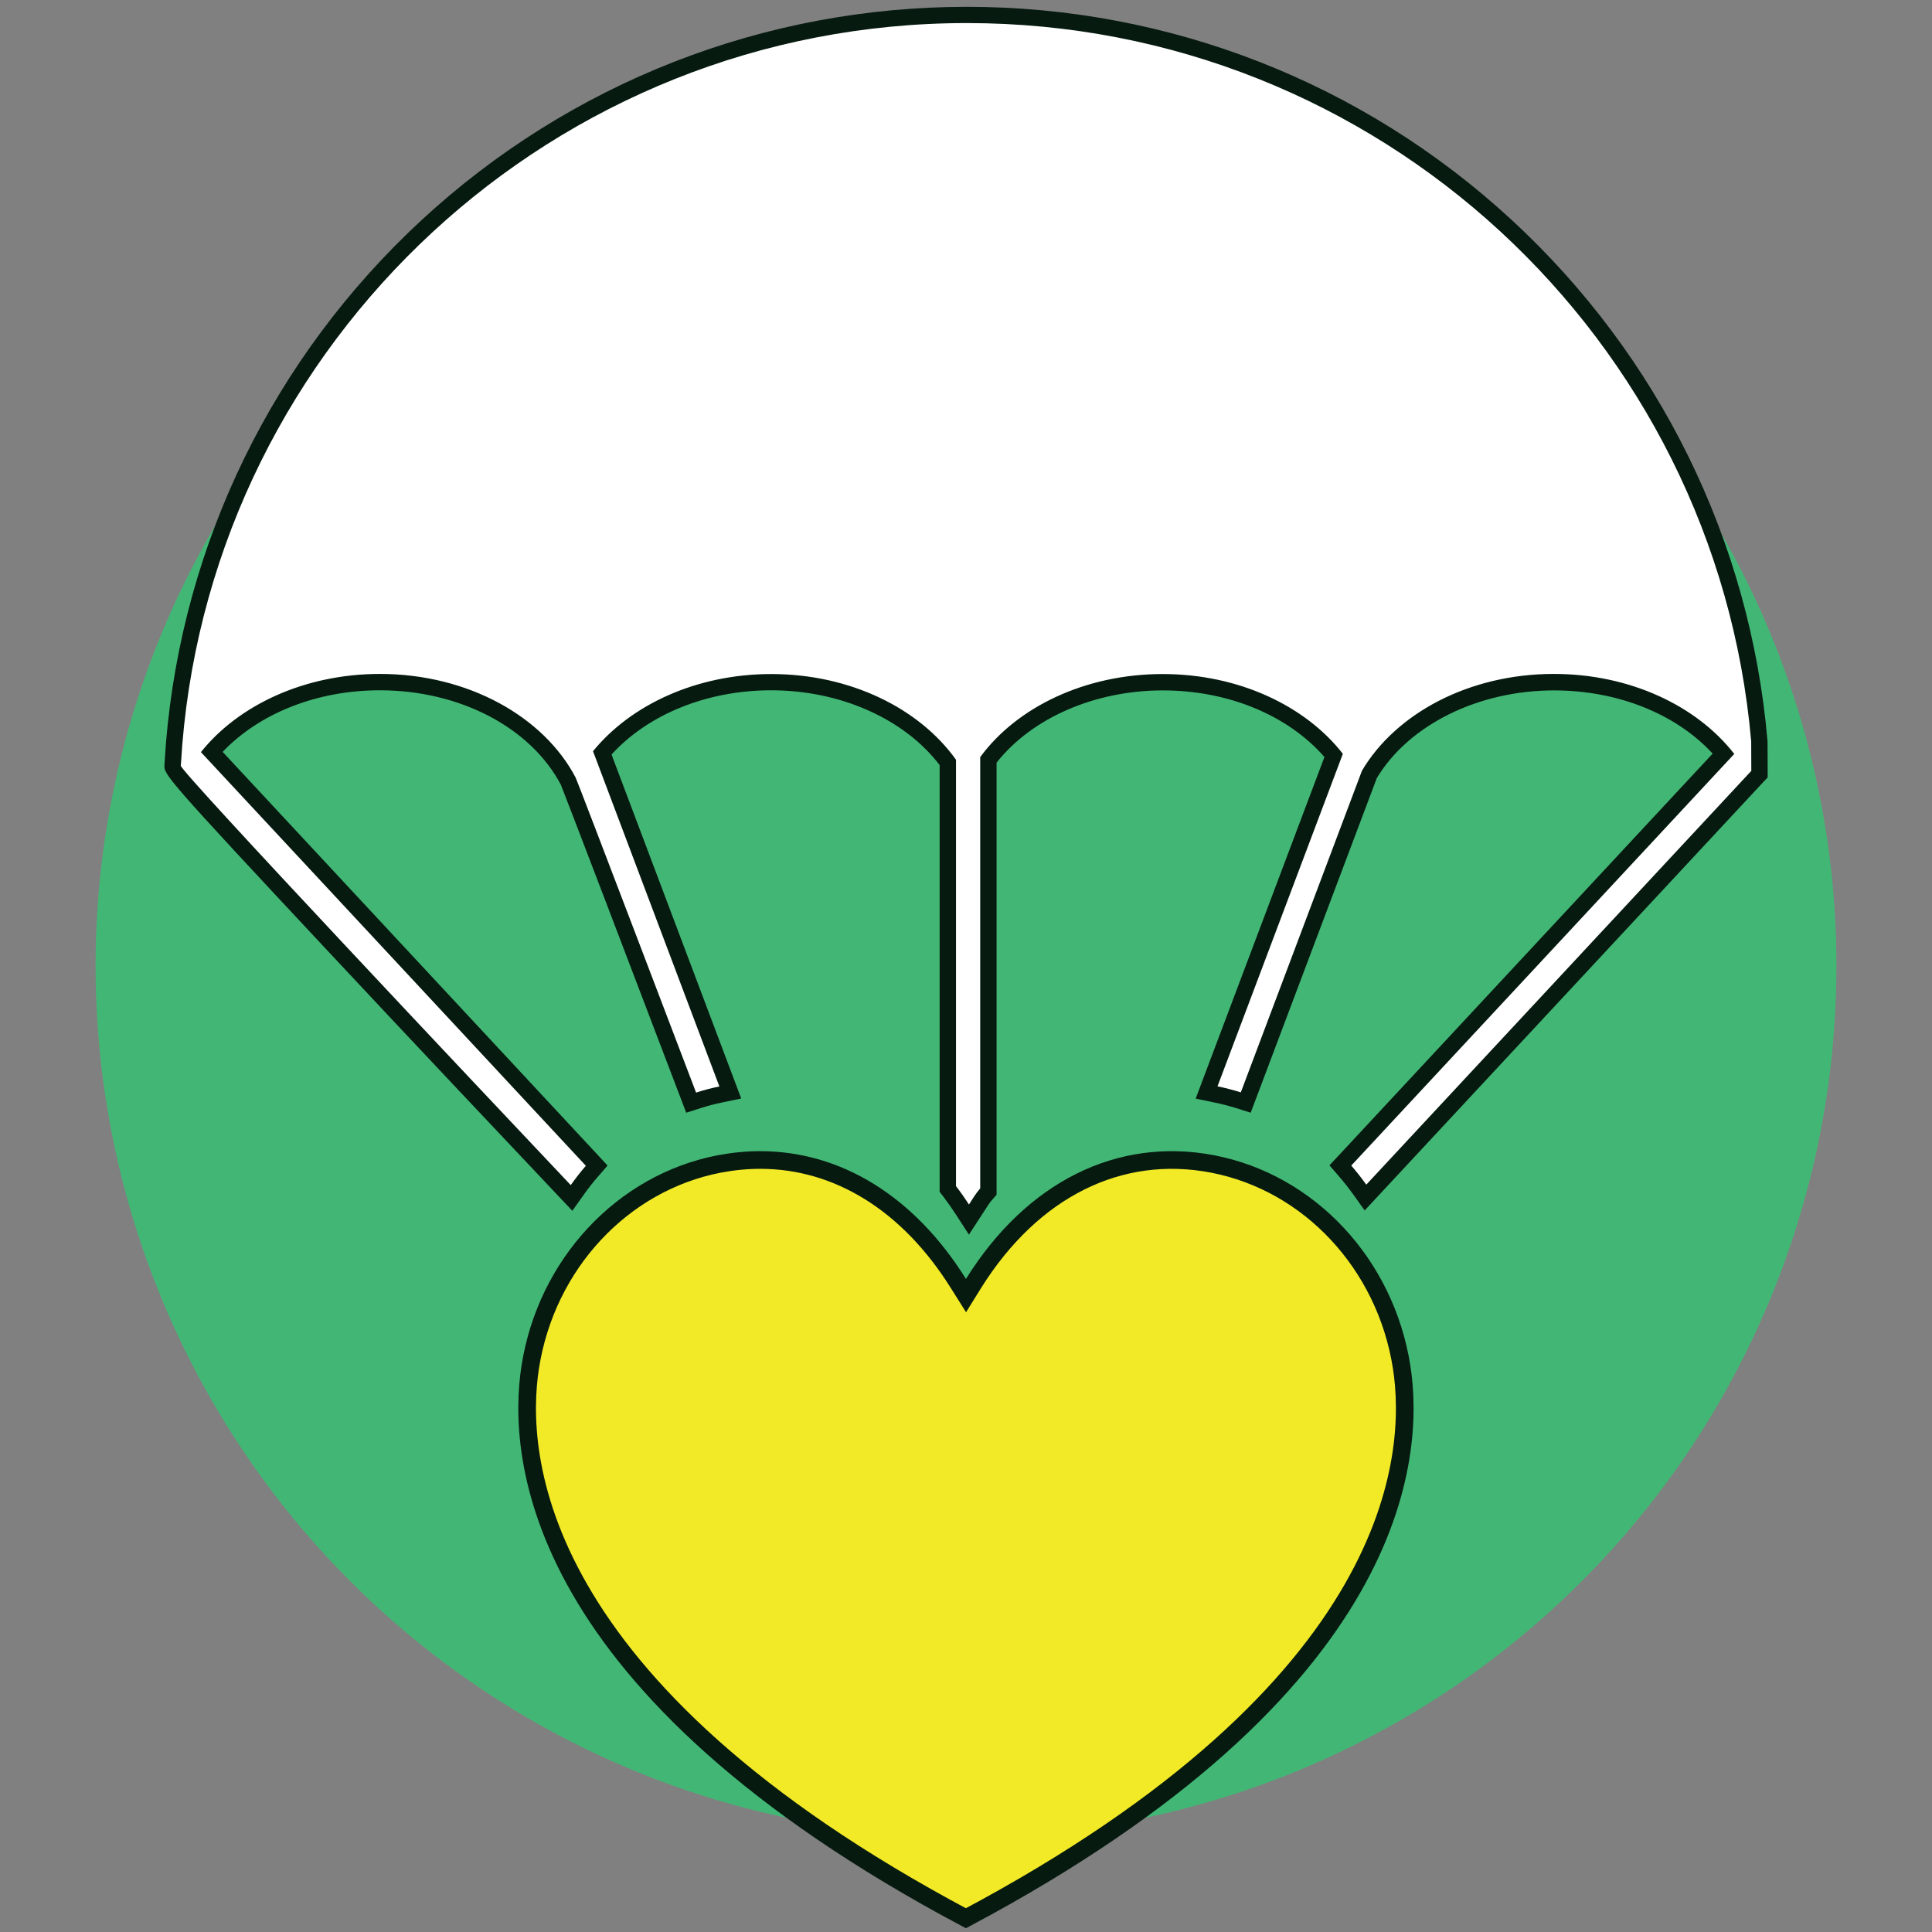
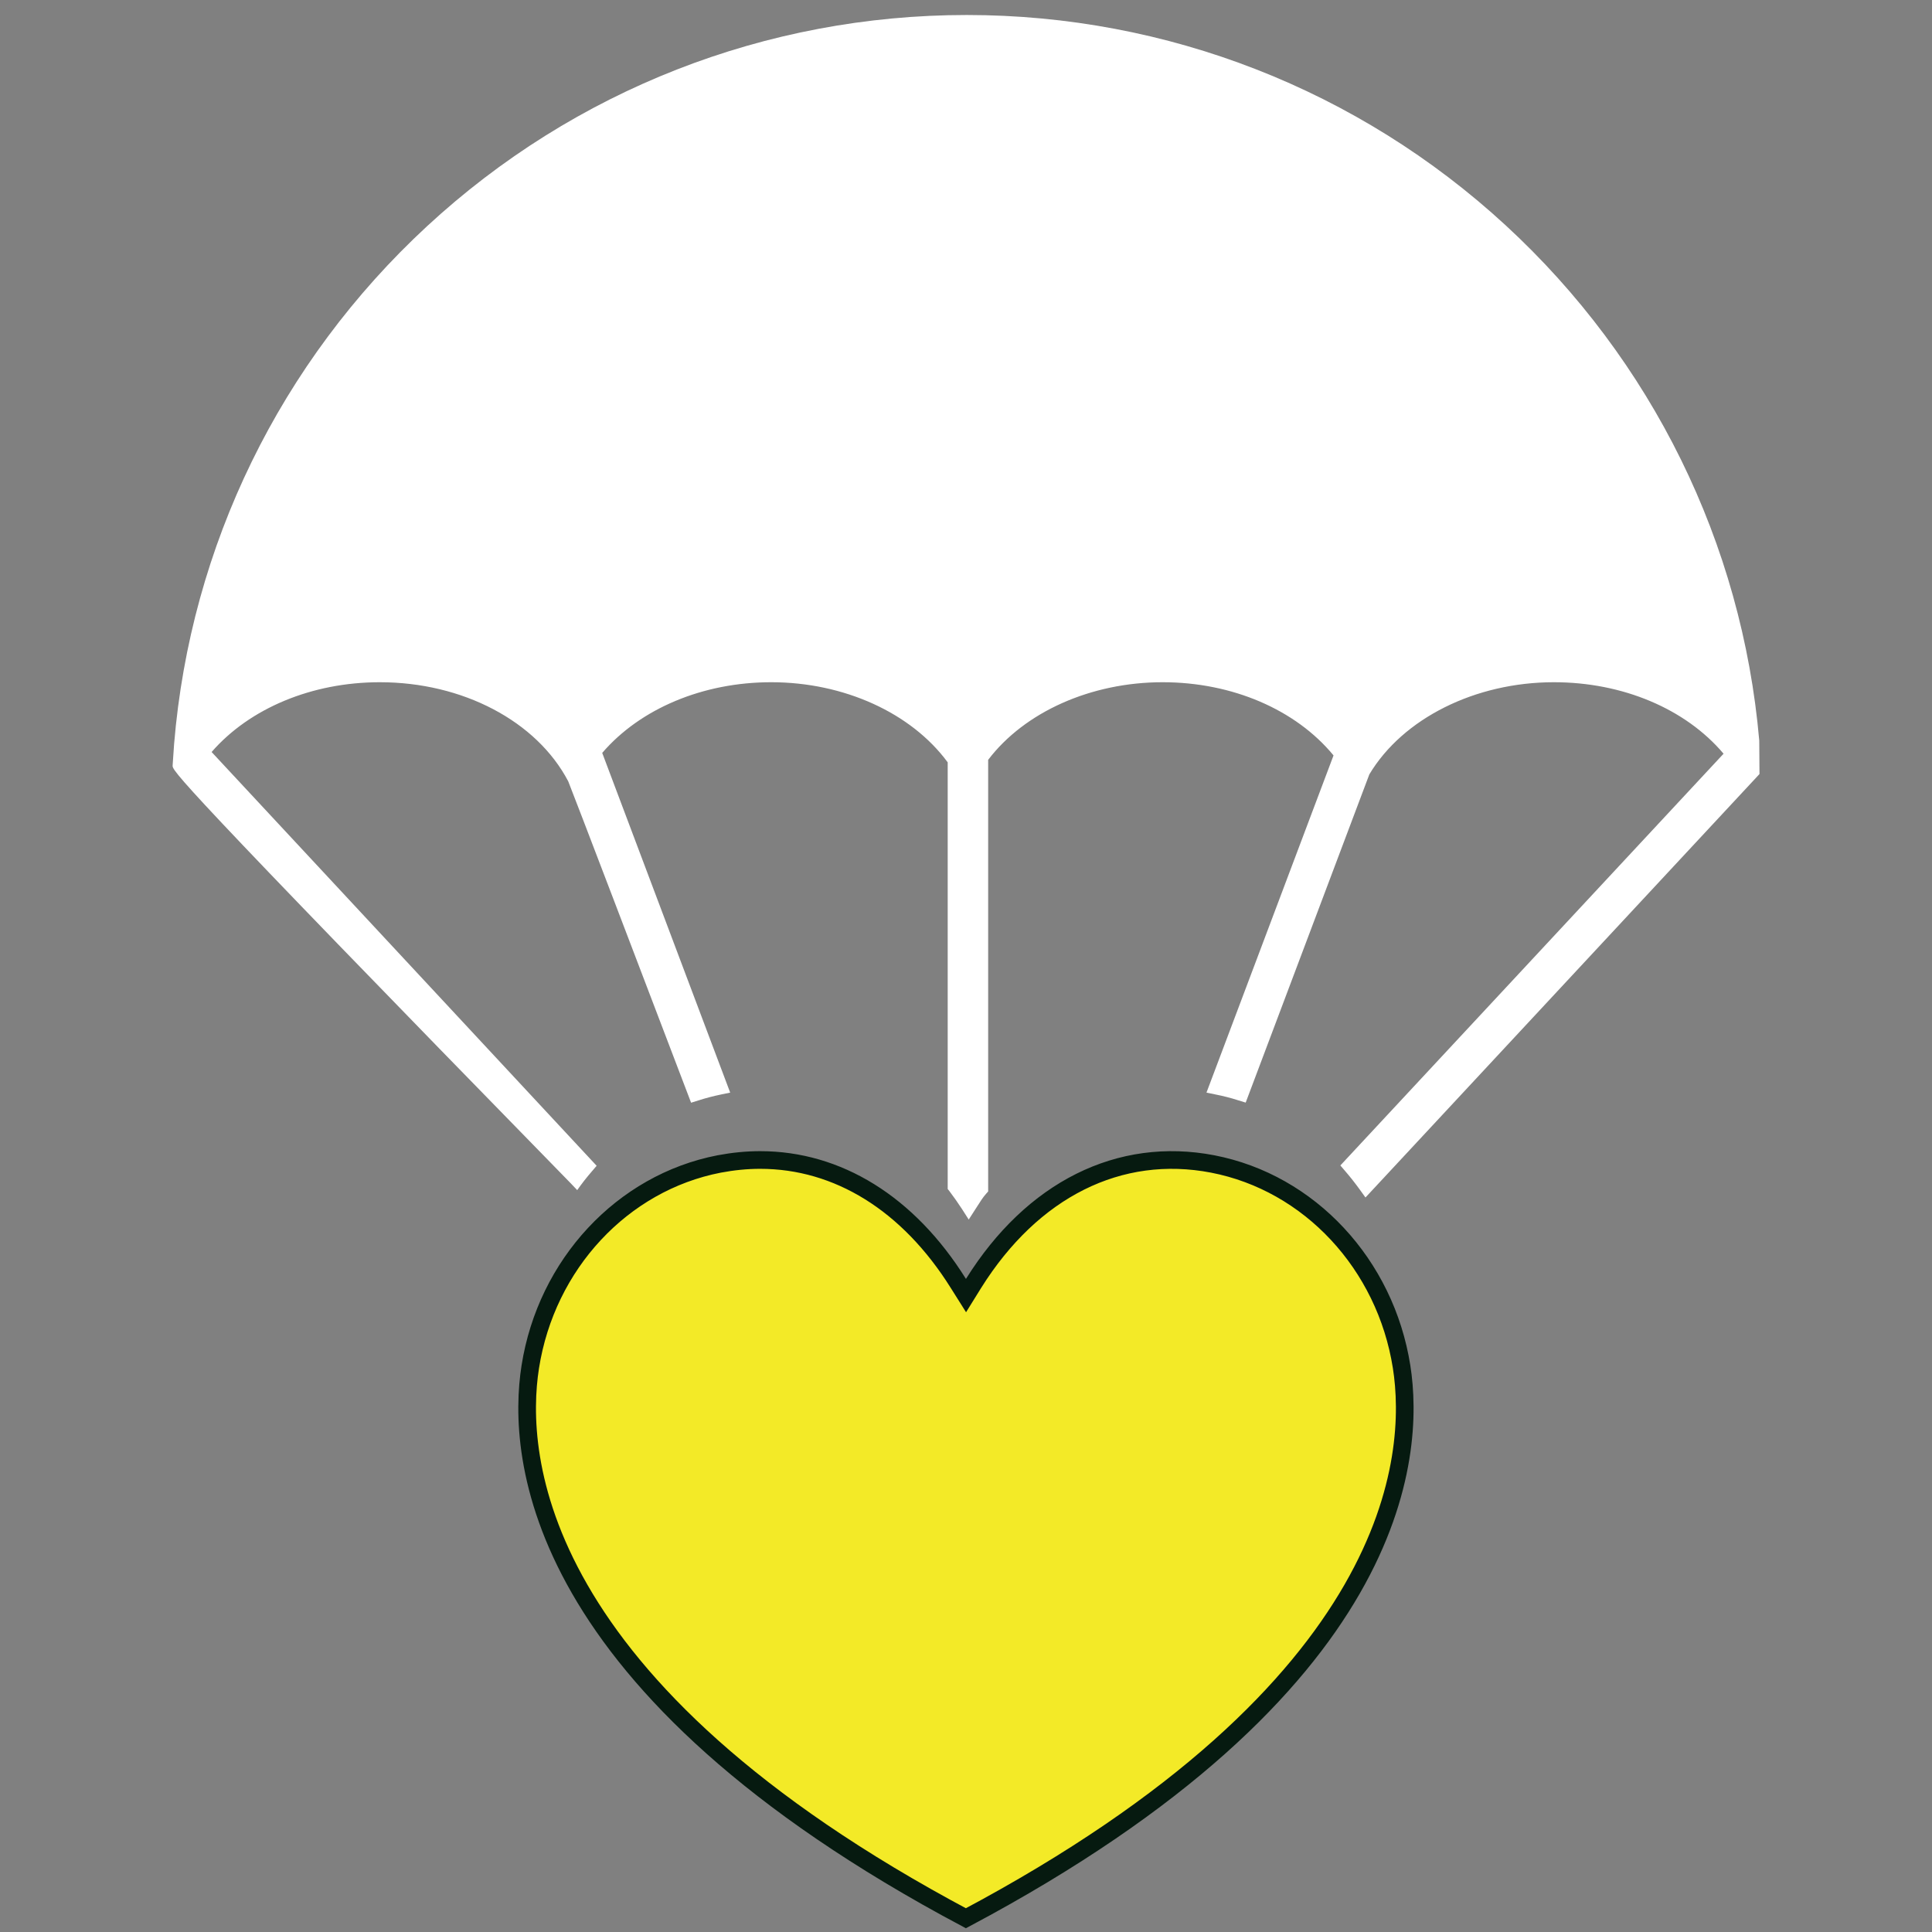
<svg xmlns="http://www.w3.org/2000/svg" version="1.1" x="0px" y="0px" viewBox="0 0 170 170" style="enable-background:new 0 0 170 170;" xml:space="preserve">
  <rect x="0" y="0" width="170" height="170" fill="#808080" stroke="none" />
  <style type="text/css">
	.st0{display:none;}
	.st1{display:inline;fill:#061A10;}
	.st2{fill:#FFFFFF;}
	.st3{fill:none;stroke:#221F1F;stroke-width:8;stroke-miterlimit:10;}
	.st4{fill:#156C43;}
	.st5{fill:#061A10;}
	.st6{fill:#42B775;}
	.st7{fill:#F3EA27;}
	.st8{fill:none;}
	.st9{fill:#333333;}
	.st10{fill:#EFE834;}
	.st11{fill:#202121;}
	.st12{fill:none;stroke:#FFFFFF;stroke-width:3;stroke-miterlimit:10;}
	.st13{fill:#FFFFFF;stroke:#FFFFFF;stroke-width:2;stroke-miterlimit:10;}
	.st14{fill:none;stroke:#221F1F;stroke-width:7;stroke-miterlimit:10;}
	.st15{fill:none;stroke:#221F1F;stroke-width:3;stroke-miterlimit:10;}
	.st16{fill:#DFCD27;}
	.st17{fill:#146B42;}
	.st18{fill:#FFF200;}
	.st19{fill:#D2232A;}
	.st20{fill:none;stroke:#061A10;stroke-width:6;stroke-miterlimit:10;}
	.st21{opacity:0.45;}
	.st22{fill:#F9F7EF;}
	.st23{fill:#FFFFFF;stroke:#221F1F;stroke-width:6;stroke-linecap:round;stroke-miterlimit:10;}
	.st24{fill:#D4A476;}
	.st25{fill:#D1D3D4;}
	.st26{fill:none;stroke:#156C43;stroke-width:1.5;stroke-miterlimit:10;}
	.st27{fill:none;stroke:#42B775;stroke-width:1.5;stroke-miterlimit:10;}
	.st28{fill-rule:evenodd;clip-rule:evenodd;fill:none;stroke:#156C43;stroke-width:1.5;stroke-miterlimit:10;}
	.st29{fill-rule:evenodd;clip-rule:evenodd;fill:none;stroke:#42B775;stroke-width:1.5;stroke-miterlimit:10;}
	.st30{fill-rule:evenodd;clip-rule:evenodd;fill:#FFFFFF;}
	.st31{fill-rule:evenodd;clip-rule:evenodd;fill:none;stroke:#061A10;stroke-width:1.5;stroke-linecap:round;stroke-miterlimit:10;}
	
		.st32{fill-rule:evenodd;clip-rule:evenodd;fill:none;stroke:#061A10;stroke-width:0.509;stroke-linecap:round;stroke-miterlimit:10;}
	.st33{fill:#E2EDE8;}
	.st34{fill:none;stroke:#061A10;stroke-width:1.5;stroke-miterlimit:10;}
	.st35{fill:#FFFFFF;stroke:#061A10;stroke-width:1.5;stroke-linecap:round;stroke-miterlimit:10;}
	.st36{fill:#F3EA27;stroke:#061A10;stroke-width:1.5;stroke-miterlimit:10;}
	.st37{fill:#061A10;stroke:#061A10;stroke-width:1.5;stroke-miterlimit:10;}
	.st38{fill:#F3EA27;stroke:#061A10;stroke-width:1.5;stroke-linecap:round;stroke-linejoin:round;stroke-miterlimit:10;}
	.st39{fill-rule:evenodd;clip-rule:evenodd;fill:#126640;}
	.st40{fill:#498C6C;}
	.st41{fill-rule:evenodd;clip-rule:evenodd;fill:#498C6C;}
	.st42{fill:#FFFFFF;stroke:#061A10;stroke-width:5.169;stroke-linecap:round;stroke-miterlimit:10;}
	.st43{fill:#071A10;}
	.st44{fill:#FFFFFF;stroke:#061A10;stroke-width:3.116;stroke-linecap:round;stroke-miterlimit:10;}
	.st45{fill:#FFFFFF;stroke:#061A10;stroke-width:1.587;stroke-linecap:round;stroke-miterlimit:10;}
	.st46{fill:#F3EA27;stroke:#061A10;stroke-width:2;stroke-miterlimit:10;}
	.st47{fill:#475059;}
	.st48{fill:#232329;}
	.st49{fill:#231F20;}
	.st50{fill:none;stroke:#FFFFFF;stroke-width:0;stroke-linecap:round;stroke-linejoin:round;}
	.st51{fill:none;stroke:#061A10;stroke-width:0;stroke-linecap:round;stroke-linejoin:round;}
	.st52{fill:#FFFFFF;stroke:#061A10;stroke-width:1.49;stroke-linecap:round;stroke-miterlimit:10;}
	.st53{fill:#FFFFFF;stroke:#061A10;stroke-width:1.49;stroke-miterlimit:10;}
	.st54{fill:#FFFFFF;stroke:#061A10;stroke-width:1.5;stroke-miterlimit:10;}
	.st55{fill:none;stroke:#061A10;stroke-width:1.5;stroke-linecap:round;stroke-miterlimit:10;}
	.st56{fill:#FFFFFF;stroke:#061A10;stroke-width:1.5;stroke-linecap:square;stroke-miterlimit:10;}
	.st57{fill:#FFFFFF;stroke:#061A10;stroke-width:1.5;stroke-linecap:round;stroke-linejoin:round;stroke-miterlimit:10;}
	.st58{fill:#FFFFFF;stroke:#061A10;stroke-width:1.514;stroke-linecap:round;stroke-linejoin:round;stroke-miterlimit:10;}
	.st59{fill:none;stroke:#061A10;stroke-width:1.475;stroke-linecap:round;stroke-linejoin:round;stroke-miterlimit:10;}
	.st60{fill:none;stroke:#061A10;stroke-width:1.5;stroke-linecap:round;stroke-linejoin:round;stroke-miterlimit:10;}
	.st61{fill:#FFFFFF;stroke:#061A10;stroke-width:0.483;stroke-linecap:round;stroke-linejoin:round;stroke-miterlimit:10;}
	.st62{fill:none;stroke:#061A10;stroke-width:1.5;stroke-linejoin:round;stroke-miterlimit:10;}
	.st63{fill:#FFFFFF;stroke:#061A10;stroke-width:1.734;stroke-miterlimit:10;}
	.st64{fill:#FFFFFF;stroke:#061A10;stroke-width:1.569;stroke-miterlimit:10;}
	.st65{fill:#F3EA27;stroke:#061A10;stroke-width:1.554;stroke-miterlimit:10;}
	.st66{opacity:0.45;fill:#156C43;}
	.st67{fill:#FFFFFF;stroke:#061A10;stroke-width:4.978;stroke-miterlimit:10;}
	.st68{fill:none;stroke:#061A10;stroke-width:8.961;stroke-miterlimit:10;}
	.st69{fill:#FFFFFF;stroke:#221F1F;stroke-width:9.775;stroke-linecap:round;stroke-miterlimit:10;}
	.st70{fill:none;stroke:#061A10;stroke-width:4.647;stroke-miterlimit:10;}
	.st71{fill:#FFFFFF;stroke:#061A10;stroke-width:2.582;stroke-miterlimit:10;}
	.st72{display:inline;}
	.st73{fill:#FFFFFF;stroke:#061A10;stroke-miterlimit:10;}
	.st74{display:inline;fill:#42B775;}
	.st75{display:inline;fill:#DFCD27;}
	.st76{display:inline;opacity:0.45;}
</style>
  <g id="Background" class="st0">
</g>
  <g id="Layer_2">
</g>
  <g id="Layer_3">
-     <path class="st8" d="M52.32,23.25h65.35c4.92,0,9.14,2.99,10.95,7.26c-1.8-4.26-6.03-7.26-10.95-7.26H52.32   c-4.92,0-9.14,2.99-10.95,7.26C43.18,26.24,47.4,23.25,52.32,23.25z" />
    <g>
-       <circle class="st6" cx="85" cy="85" r="76.59" />
-     </g>
+       </g>
    <g>
-       <path class="st2" d="M84.65,106.39c-0.37-0.57-0.74-1.09-1.11-1.58l-0.15-0.19V67.08c-3.21-4.36-9.14-7.05-15.53-7.05    c-6,0-11.52,2.32-14.87,6.22l11.26,29.89l-0.82,0.17c-0.67,0.14-1.33,0.31-1.98,0.52l-0.64,0.2l-0.24-0.63    C57.05,87.16,50.35,69.59,50,68.75c-2.78-5.3-9.29-8.72-16.58-8.72c-5.97,0-11.45,2.29-14.8,6.14l33.88,36.41l-0.42,0.49    c-0.45,0.52-0.89,1.08-1.29,1.65l-0.5,0.71l-0.6-0.63C15.14,68.21,15.16,67.8,15.19,67.35l0.13-1.89    c1.45-17.44,9.35-33.61,22.24-45.54c12.97-12,29.84-18.6,47.51-18.6c17.62,0,34.47,6.58,47.42,18.51    c12.88,11.87,20.8,27.97,22.31,45.34l0.02,2.94l-34.67,37.26l-0.51-0.71c-0.4-0.55-0.83-1.1-1.28-1.62l-0.42-0.49l33.72-36.23    c-3.34-3.95-8.87-6.29-14.93-6.29c-6.92,0-13.29,3.18-16.24,8.11l-10.88,28.88l-0.65-0.2c-0.65-0.21-1.32-0.38-1.98-0.51    l-0.82-0.17l11.18-29.67c-3.33-4.04-8.92-6.44-15.04-6.44c-6.29,0-12.14,2.61-15.35,6.83v37.98l-0.18,0.2    c-0.29,0.33-0.51,0.68-0.75,1.06l-0.78,1.21L84.65,106.39z" />
-       <path class="st5" d="M85.07,2.03c36.22,0,65.94,27.8,69.02,63.21l0.01,2.59l-33.88,36.41c-0.41-0.58-0.86-1.14-1.32-1.68    l33.7-36.22c-3.28-4.22-9.16-7.04-15.88-7.04c-7.47,0-13.91,3.49-16.88,8.52l-10.66,28.3c-0.67-0.21-1.35-0.39-2.05-0.53    l11.03-29.26c-3.28-4.21-9.15-7.02-15.85-7.02c-6.86,0-12.86,2.94-16.06,7.31v37.95c-0.4,0.46-0.68,0.93-0.99,1.42    c-0.36-0.56-0.74-1.1-1.14-1.62V66.85c-3.21-4.5-9.28-7.54-16.25-7.54c-6.58,0-12.37,2.71-15.69,6.79l11.12,29.5    c-0.7,0.14-1.38,0.32-2.05,0.54c0,0-10.55-27.72-10.6-27.72c0,0,0,0,0,0c-2.8-5.35-9.46-9.12-17.22-9.12    c-6.63,0-12.45,2.75-15.75,6.88l33.87,36.4c-0.47,0.54-0.91,1.11-1.33,1.7c-7.79-8.24-34.34-36.39-34.31-36.9l0.13-1.88    C18.98,29.98,48.76,2.03,85.07,2.03 M85.07,0.6c-17.85,0-34.9,6.67-48,18.79c-13.02,12.05-21,28.38-22.47,46l-0.13,1.9    c-0.05,0.87-0.05,0.96,14.6,16.63c7.46,7.98,15.79,16.8,20.09,21.35l1.2,1.27l1.01-1.42c0.39-0.55,0.81-1.09,1.25-1.59l0.84-0.97    l-0.87-0.94l-33-35.46c3.25-3.41,8.32-5.42,13.83-5.42c7.02,0,13.26,3.26,15.93,8.31c0.44,1.08,6.52,17.01,10.55,27.6l0.48,1.26    l1.29-0.41c0.62-0.2,1.27-0.37,1.91-0.5l1.64-0.34l-0.59-1.57L53.81,66.39c3.24-3.55,8.42-5.65,14.05-5.65    c6.08,0,11.71,2.51,14.82,6.58v37.06v0.49l0.3,0.39c0.37,0.48,0.72,0.98,1.08,1.53l1.2,1.85l1.2-1.85l0.19-0.29    c0.23-0.37,0.43-0.68,0.69-0.97l0.35-0.4v-0.54V67.11c3.1-3.94,8.66-6.36,14.63-6.36c5.75,0,11,2.18,14.22,5.86l-10.74,28.49    l-0.59,1.57l1.64,0.34c0.64,0.13,1.28,0.3,1.91,0.49l1.29,0.41l0.48-1.27l10.62-28.18c2.83-4.69,8.94-7.71,15.59-7.71    c5.6,0,10.73,2.06,13.96,5.56l-32.84,35.29l-0.88,0.94l0.84,0.97c0.43,0.5,0.85,1.03,1.24,1.57l1.02,1.43l1.19-1.28l33.88-36.41    l0.39-0.41l0-0.57l-0.01-2.59l0-0.06l-0.01-0.06c-1.53-17.55-9.53-33.82-22.54-45.81C119.89,7.25,102.88,0.6,85.07,0.6L85.07,0.6z    " />
+       <path class="st2" d="M84.65,106.39c-0.37-0.57-0.74-1.09-1.11-1.58l-0.15-0.19V67.08c-3.21-4.36-9.14-7.05-15.53-7.05    c-6,0-11.52,2.32-14.87,6.22l11.26,29.89l-0.82,0.17c-0.67,0.14-1.33,0.31-1.98,0.52l-0.64,0.2l-0.24-0.63    C57.05,87.16,50.35,69.59,50,68.75c-2.78-5.3-9.29-8.72-16.58-8.72c-5.97,0-11.45,2.29-14.8,6.14l33.88,36.41l-0.42,0.49    c-0.45,0.52-0.89,1.08-1.29,1.65l-0.6-0.63C15.14,68.21,15.16,67.8,15.19,67.35l0.13-1.89    c1.45-17.44,9.35-33.61,22.24-45.54c12.97-12,29.84-18.6,47.51-18.6c17.62,0,34.47,6.58,47.42,18.51    c12.88,11.87,20.8,27.97,22.31,45.34l0.02,2.94l-34.67,37.26l-0.51-0.71c-0.4-0.55-0.83-1.1-1.28-1.62l-0.42-0.49l33.72-36.23    c-3.34-3.95-8.87-6.29-14.93-6.29c-6.92,0-13.29,3.18-16.24,8.11l-10.88,28.88l-0.65-0.2c-0.65-0.21-1.32-0.38-1.98-0.51    l-0.82-0.17l11.18-29.67c-3.33-4.04-8.92-6.44-15.04-6.44c-6.29,0-12.14,2.61-15.35,6.83v37.98l-0.18,0.2    c-0.29,0.33-0.51,0.68-0.75,1.06l-0.78,1.21L84.65,106.39z" />
    </g>
    <path class="st65" d="M123.33,120.27c-1.42-9.03-8.1-16.2-16.62-17.85c-8.2-1.58-15.87,2.24-21.04,10.5L85,114l-0.68-1.08   c-4.4-7.03-10.61-10.85-17.43-10.85c-1.19,0-2.39,0.12-3.61,0.35c-8.52,1.65-15.2,8.82-16.62,17.85   c-1.23,7.82,0.06,28.17,38.33,48.52C123.27,148.43,124.56,128.09,123.33,120.27z" />
  </g>
  <g id="Layer_6">
</g>
  <g id="Layer_4">
</g>
  <g id="Globe">
</g>
  <g id="Layer_11">
</g>
  <g id="Layer_13">
</g>
  <g id="Layer_14">
</g>
  <g id="Layer_7" class="st0">
</g>
  <g id="Layer_9" class="st0">
</g>
  <g id="Layer_18">
</g>
  <g id="Children_x5F_Illustrations">
</g>
  <g id="Layer_23" class="st0">
</g>
</svg>